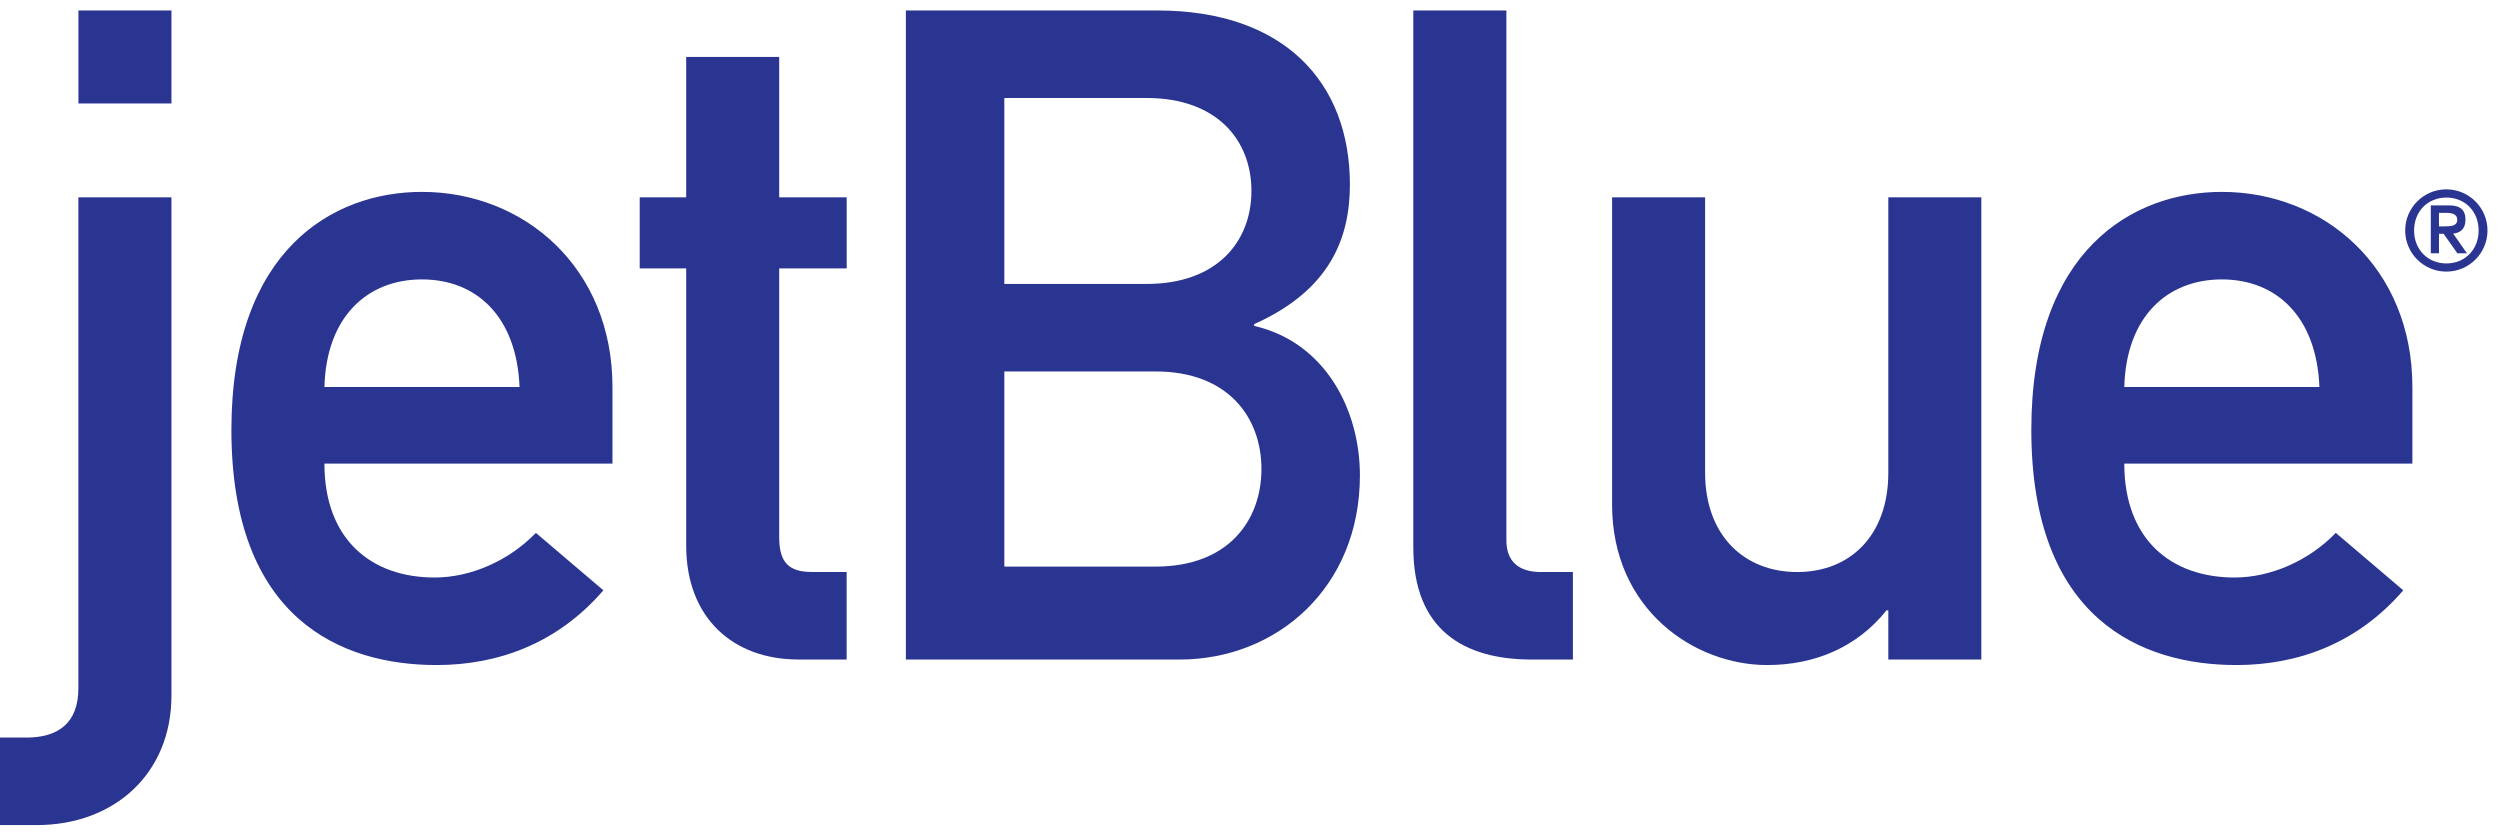
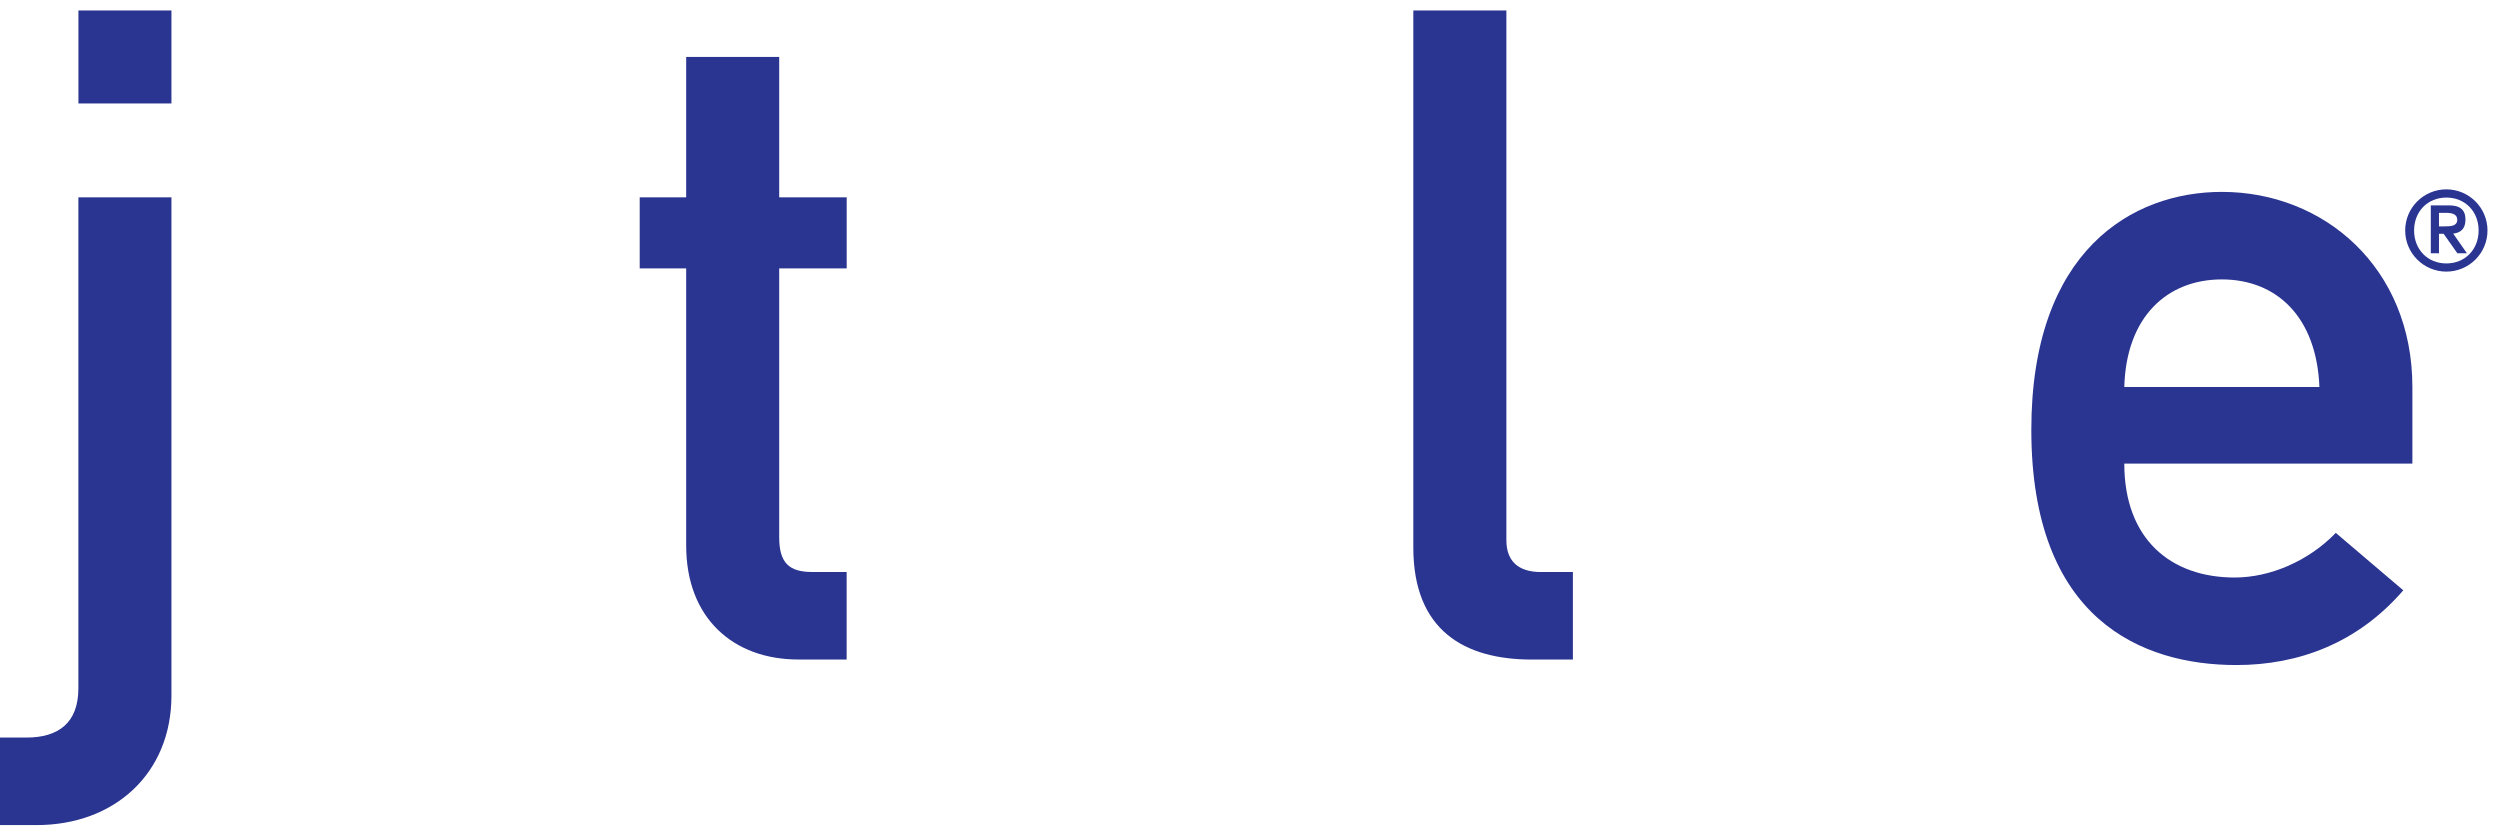
<svg xmlns="http://www.w3.org/2000/svg" id="Layer_1" version="1.1" viewBox="0 0 541.58 181">
  <defs>
    <style>
      .st0 {
        fill: #2a3491;
      }
    </style>
  </defs>
  <g>
    <path class="st0" d="M16.99,42.75h20.15v107.94c0,16.79-12.25,28.05-29.23,28.05H0v-18.96h5.73c6.91,0,11.25-3.17,11.25-10.66V42.75M16.99,2.27h20.15v20.15h-20.15V2.27Z" />
-     <path class="st0" d="M70.28,83.84c.4-15.21,9.28-23.31,21.13-23.31s20.54,8.1,21.14,23.31h-42.27M132.68,100.43v-16.59c0-25.88-19.15-42.27-41.28-42.27-19.35,0-41.27,12.64-41.27,51.55,0,41.07,23.9,50.95,44.44,50.95,13.43,0,26.27-4.74,36.14-16.19l-14.62-12.44c-5.93,6.12-14.22,9.67-21.92,9.67-13.82,0-23.89-8.29-23.89-24.68h62.41Z" />
    <path class="st0" d="M148.65,12.34h20.15v30.41h14.62v15.4h-14.62v58.26c0,5.54,2.17,7.5,7.11,7.5h7.5v18.96h-10.47c-14.02,0-24.29-8.89-24.29-24.68v-60.04h-10.07v-15.4h10.07V12.34Z" />
-     <path class="st0" d="M250.36,80.47c15.8,0,22.91,10.07,22.91,21.14s-7.11,21.13-22.91,21.13h-32.79v-42.27h32.79M196.25,142.88h59.25c21.13,0,39.1-15.6,39.1-39.89,0-14.22-7.51-28.84-22.91-32.39v-.39c16.39-7.31,20.74-18.56,20.74-30.22,0-22.12-14.23-37.72-41.68-37.72h-54.51v140.62M248.39,21.23c15.4,0,22.71,9.28,22.71,20.13s-7.32,20.15-22.71,20.15h-30.82V21.23h30.82Z" />
    <path class="st0" d="M306.18,2.27h20.15v114.74c0,4.55,2.57,6.91,7.5,6.91h6.91v18.96h-8.89c-14.62,0-25.68-6.32-25.68-24.29V2.27Z" />
-     <path class="st0" d="M349.23,42.75h20.15v59.65c0,13.62,8.49,21.52,19.95,21.52s19.74-7.9,19.74-21.52v-59.65h20.15v100.13h-20.15v-10.66h-.39c-6.32,7.9-15.41,11.85-25.87,11.85-15.8,0-33.58-12.05-33.58-34.76V42.75Z" />
    <path class="st0" d="M460.19,83.84c.4-15.21,9.28-23.31,21.13-23.31s20.54,8.1,21.14,23.31h-42.27M522.6,100.43v-16.59c0-25.88-19.15-42.27-41.27-42.27-19.36,0-41.28,12.64-41.28,51.55,0,41.07,23.9,50.95,44.43,50.95,13.44,0,26.27-4.74,36.15-16.19l-14.62-12.44c-5.92,6.12-14.22,9.67-21.92,9.67-13.82,0-23.9-8.29-23.9-24.68h62.41Z" />
  </g>
  <path class="st0" d="M529.96,41.02c4.91,0,8.91,3.99,8.91,8.91s-4,8.91-8.91,8.91-8.92-3.98-8.92-8.91,4-8.91,8.92-8.91ZM529.96,57.07c4.01,0,6.99-2.98,6.99-7.14s-2.97-7.13-6.99-7.13-6.99,2.98-6.99,7.13,2.97,7.14,6.99,7.14ZM526.59,44.49h3.94c2.39,0,3.57.95,3.57,3.09s-1.21,2.86-2.66,3.03l2.97,4.25h-2.07l-2.97-4.21h-1.01v4.21h-1.77v-10.38ZM528.36,49.04h1.23c1.42,0,2.73-.09,2.73-1.45,0-1.2-1.18-1.48-2.34-1.48h-1.62v2.93Z" />
</svg>